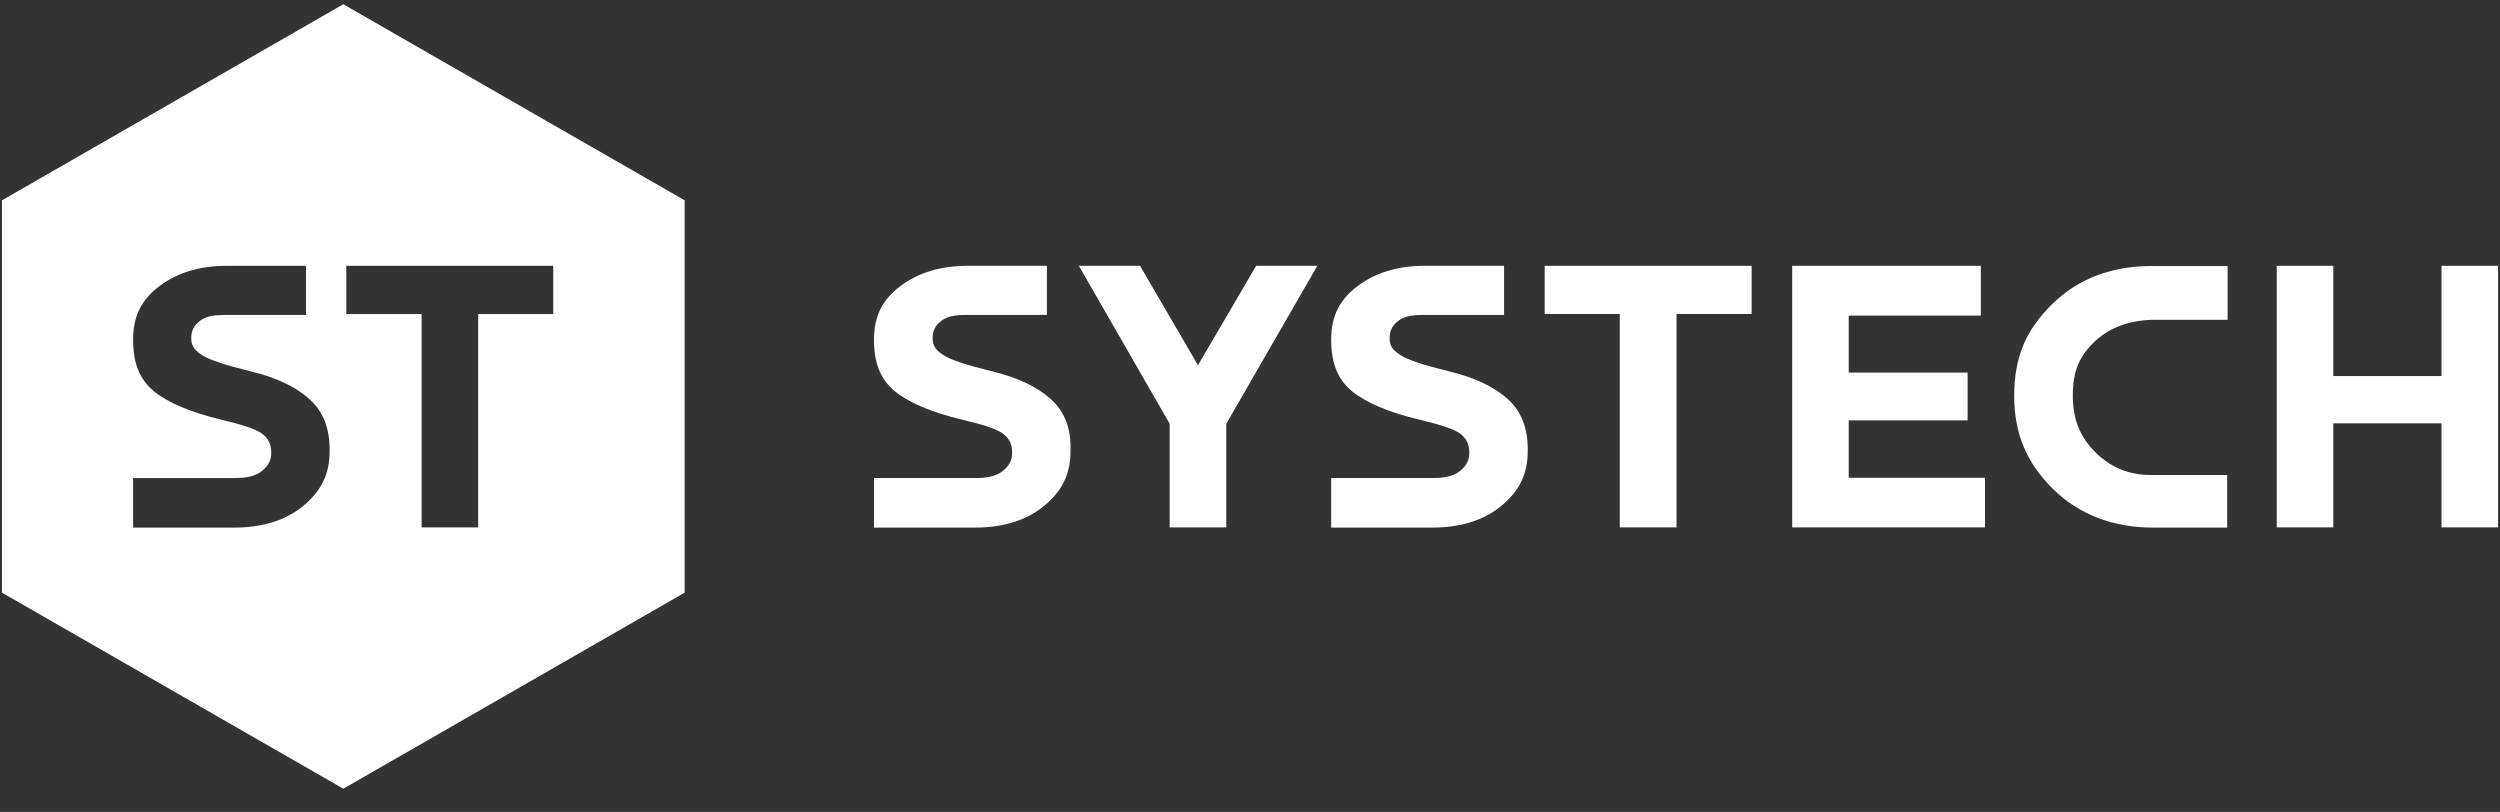
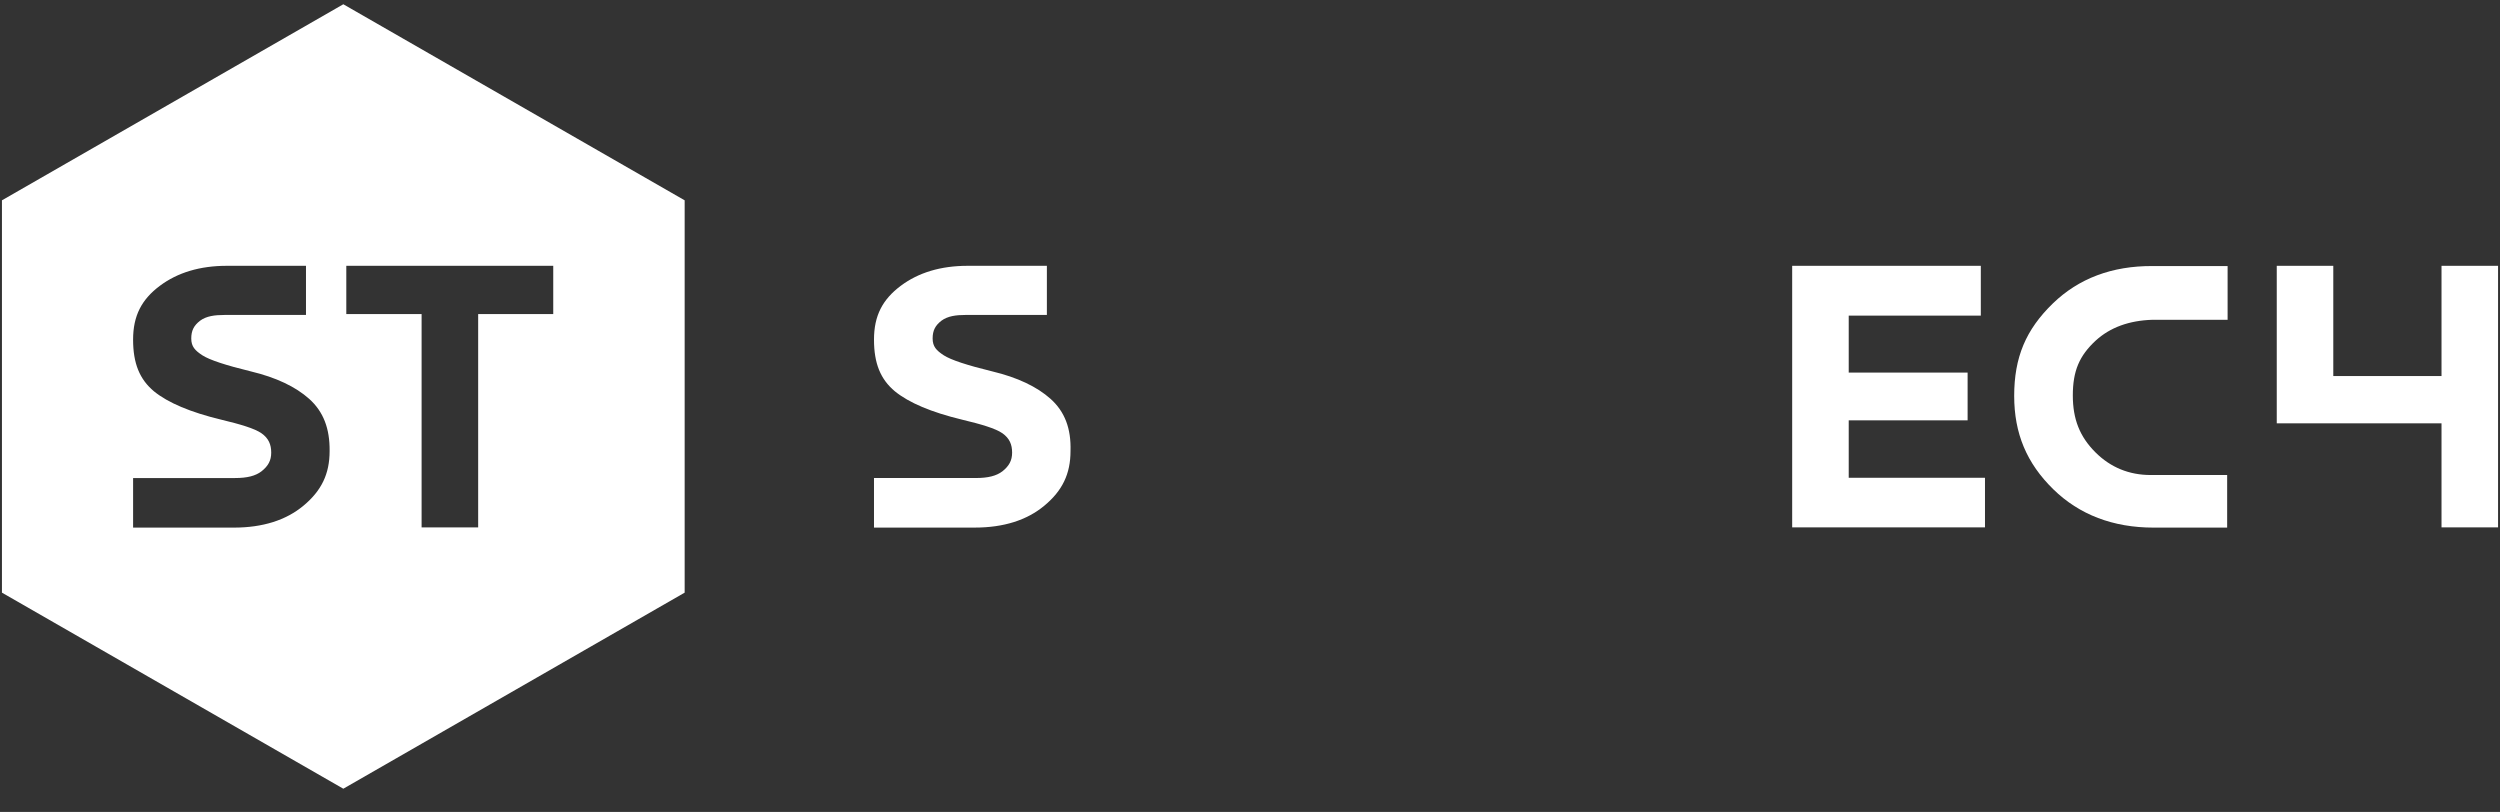
<svg xmlns="http://www.w3.org/2000/svg" width="117" height="38" viewBox="0 0 117 38" fill="none">
  <rect x="0" y="0" width="117" height="38" fill="#333333" stroke="none" />
  <path d="M49.168 18.668C48.528 18.096 47.617 17.664 46.445 17.383C45.252 17.092 44.504 16.844 44.168 16.628C43.821 16.401 43.647 16.218 43.647 15.84C43.647 15.473 43.767 15.235 44.059 15.009C44.352 14.793 44.732 14.739 45.209 14.739H48.994V12.44H45.285C44.038 12.44 42.986 12.752 42.151 13.379C41.305 14.015 40.903 14.771 40.903 15.894C40.903 17.006 41.207 17.75 41.879 18.312C42.541 18.852 43.593 19.294 45.025 19.64C45.925 19.855 46.586 20.05 46.912 20.276C47.248 20.514 47.367 20.805 47.367 21.183C47.367 21.55 47.226 21.809 46.912 22.058C46.63 22.273 46.239 22.371 45.675 22.371H40.903V24.691H45.621C46.966 24.691 48.061 24.346 48.875 23.666C49.721 22.964 50.1 22.176 50.1 21.108C50.133 20.05 49.829 19.262 49.168 18.668Z" fill="white" />
-   <path d="M70.554 18.668C69.914 18.096 69.003 17.664 67.832 17.383C66.639 17.092 65.89 16.844 65.554 16.628C65.207 16.401 65.034 16.218 65.034 15.84C65.034 15.473 65.153 15.235 65.446 15.009C65.739 14.793 66.118 14.739 66.595 14.739H70.391V12.44H66.682C65.435 12.44 64.383 12.752 63.548 13.379C62.702 14.015 62.3 14.771 62.3 15.894C62.3 17.006 62.604 17.75 63.277 18.312C63.938 18.852 64.99 19.294 66.422 19.64C67.322 19.855 67.984 20.05 68.309 20.276C68.645 20.514 68.764 20.805 68.764 21.183C68.764 21.55 68.624 21.809 68.309 22.058C68.027 22.273 67.637 22.371 67.073 22.371H62.3V24.691H67.018C68.363 24.691 69.459 24.346 70.272 23.666C71.118 22.964 71.498 22.176 71.498 21.108C71.508 20.05 71.216 19.262 70.554 18.668Z" fill="white" />
-   <path d="M56.065 17.092L53.354 12.44H50.491L54.742 19.834V24.681H57.389V19.834L61.651 12.44H58.788L56.065 17.092Z" fill="white" />
-   <path d="M72.291 14.695H75.805V24.681H78.462V14.695H81.976V12.44H72.291V14.695Z" fill="white" />
  <path d="M86.52 19.672H92.084V17.437H86.52V14.771H92.702V12.44H83.874V24.681H92.897V22.36H86.52V19.672Z" fill="white" />
-   <path d="M114.263 12.44V17.599H109.198V12.44H106.552V24.681H109.198V19.812H114.263V24.681H116.909V12.44H114.263Z" fill="white" />
+   <path d="M114.263 12.44V17.599H109.198V12.44H106.552V24.681V19.812H114.263V24.681H116.909V12.44H114.263Z" fill="white" />
  <path d="M96.075 14.2C94.806 15.431 94.264 16.726 94.264 18.529C94.264 20.288 94.849 21.681 96.097 22.901C97.311 24.088 98.895 24.692 100.782 24.692H104.231V22.231H100.652C99.643 22.231 98.775 21.875 98.07 21.173C97.333 20.439 97.008 19.619 97.008 18.507C97.008 17.363 97.311 16.65 98.081 15.938C98.754 15.323 99.643 14.999 100.739 14.966H104.252V12.451H100.739C98.841 12.441 97.279 13.034 96.075 14.2Z" fill="white" />
  <path fill-rule="evenodd" clip-rule="evenodd" d="M0.091 9.375L16.067 0.199L32.042 9.375V27.736L16.067 36.912L0.091 27.736V9.375ZM14.472 18.669C13.832 18.097 12.921 17.665 11.75 17.384C10.557 17.093 9.808 16.845 9.472 16.629C9.125 16.402 8.951 16.218 8.951 15.841C8.951 15.474 9.071 15.236 9.364 15.009C9.656 14.794 10.036 14.74 10.513 14.74H14.32V12.44H10.611C9.364 12.44 8.312 12.753 7.476 13.38C6.63 14.016 6.229 14.772 6.229 15.895C6.229 17.006 6.533 17.751 7.205 18.313C7.867 18.852 8.919 19.295 10.351 19.64C11.251 19.856 11.912 20.051 12.238 20.277C12.574 20.515 12.693 20.806 12.693 21.184C12.693 21.551 12.552 21.81 12.238 22.058C11.956 22.274 11.565 22.372 11.001 22.372H6.229V24.692H10.947C12.292 24.692 13.387 24.347 14.201 23.667C15.047 22.965 15.426 22.177 15.426 21.108C15.437 20.051 15.133 19.263 14.472 18.669ZM19.731 14.697H16.207V12.441H25.892V14.697H22.378V24.682H19.731V14.697Z" fill="white" />
</svg>